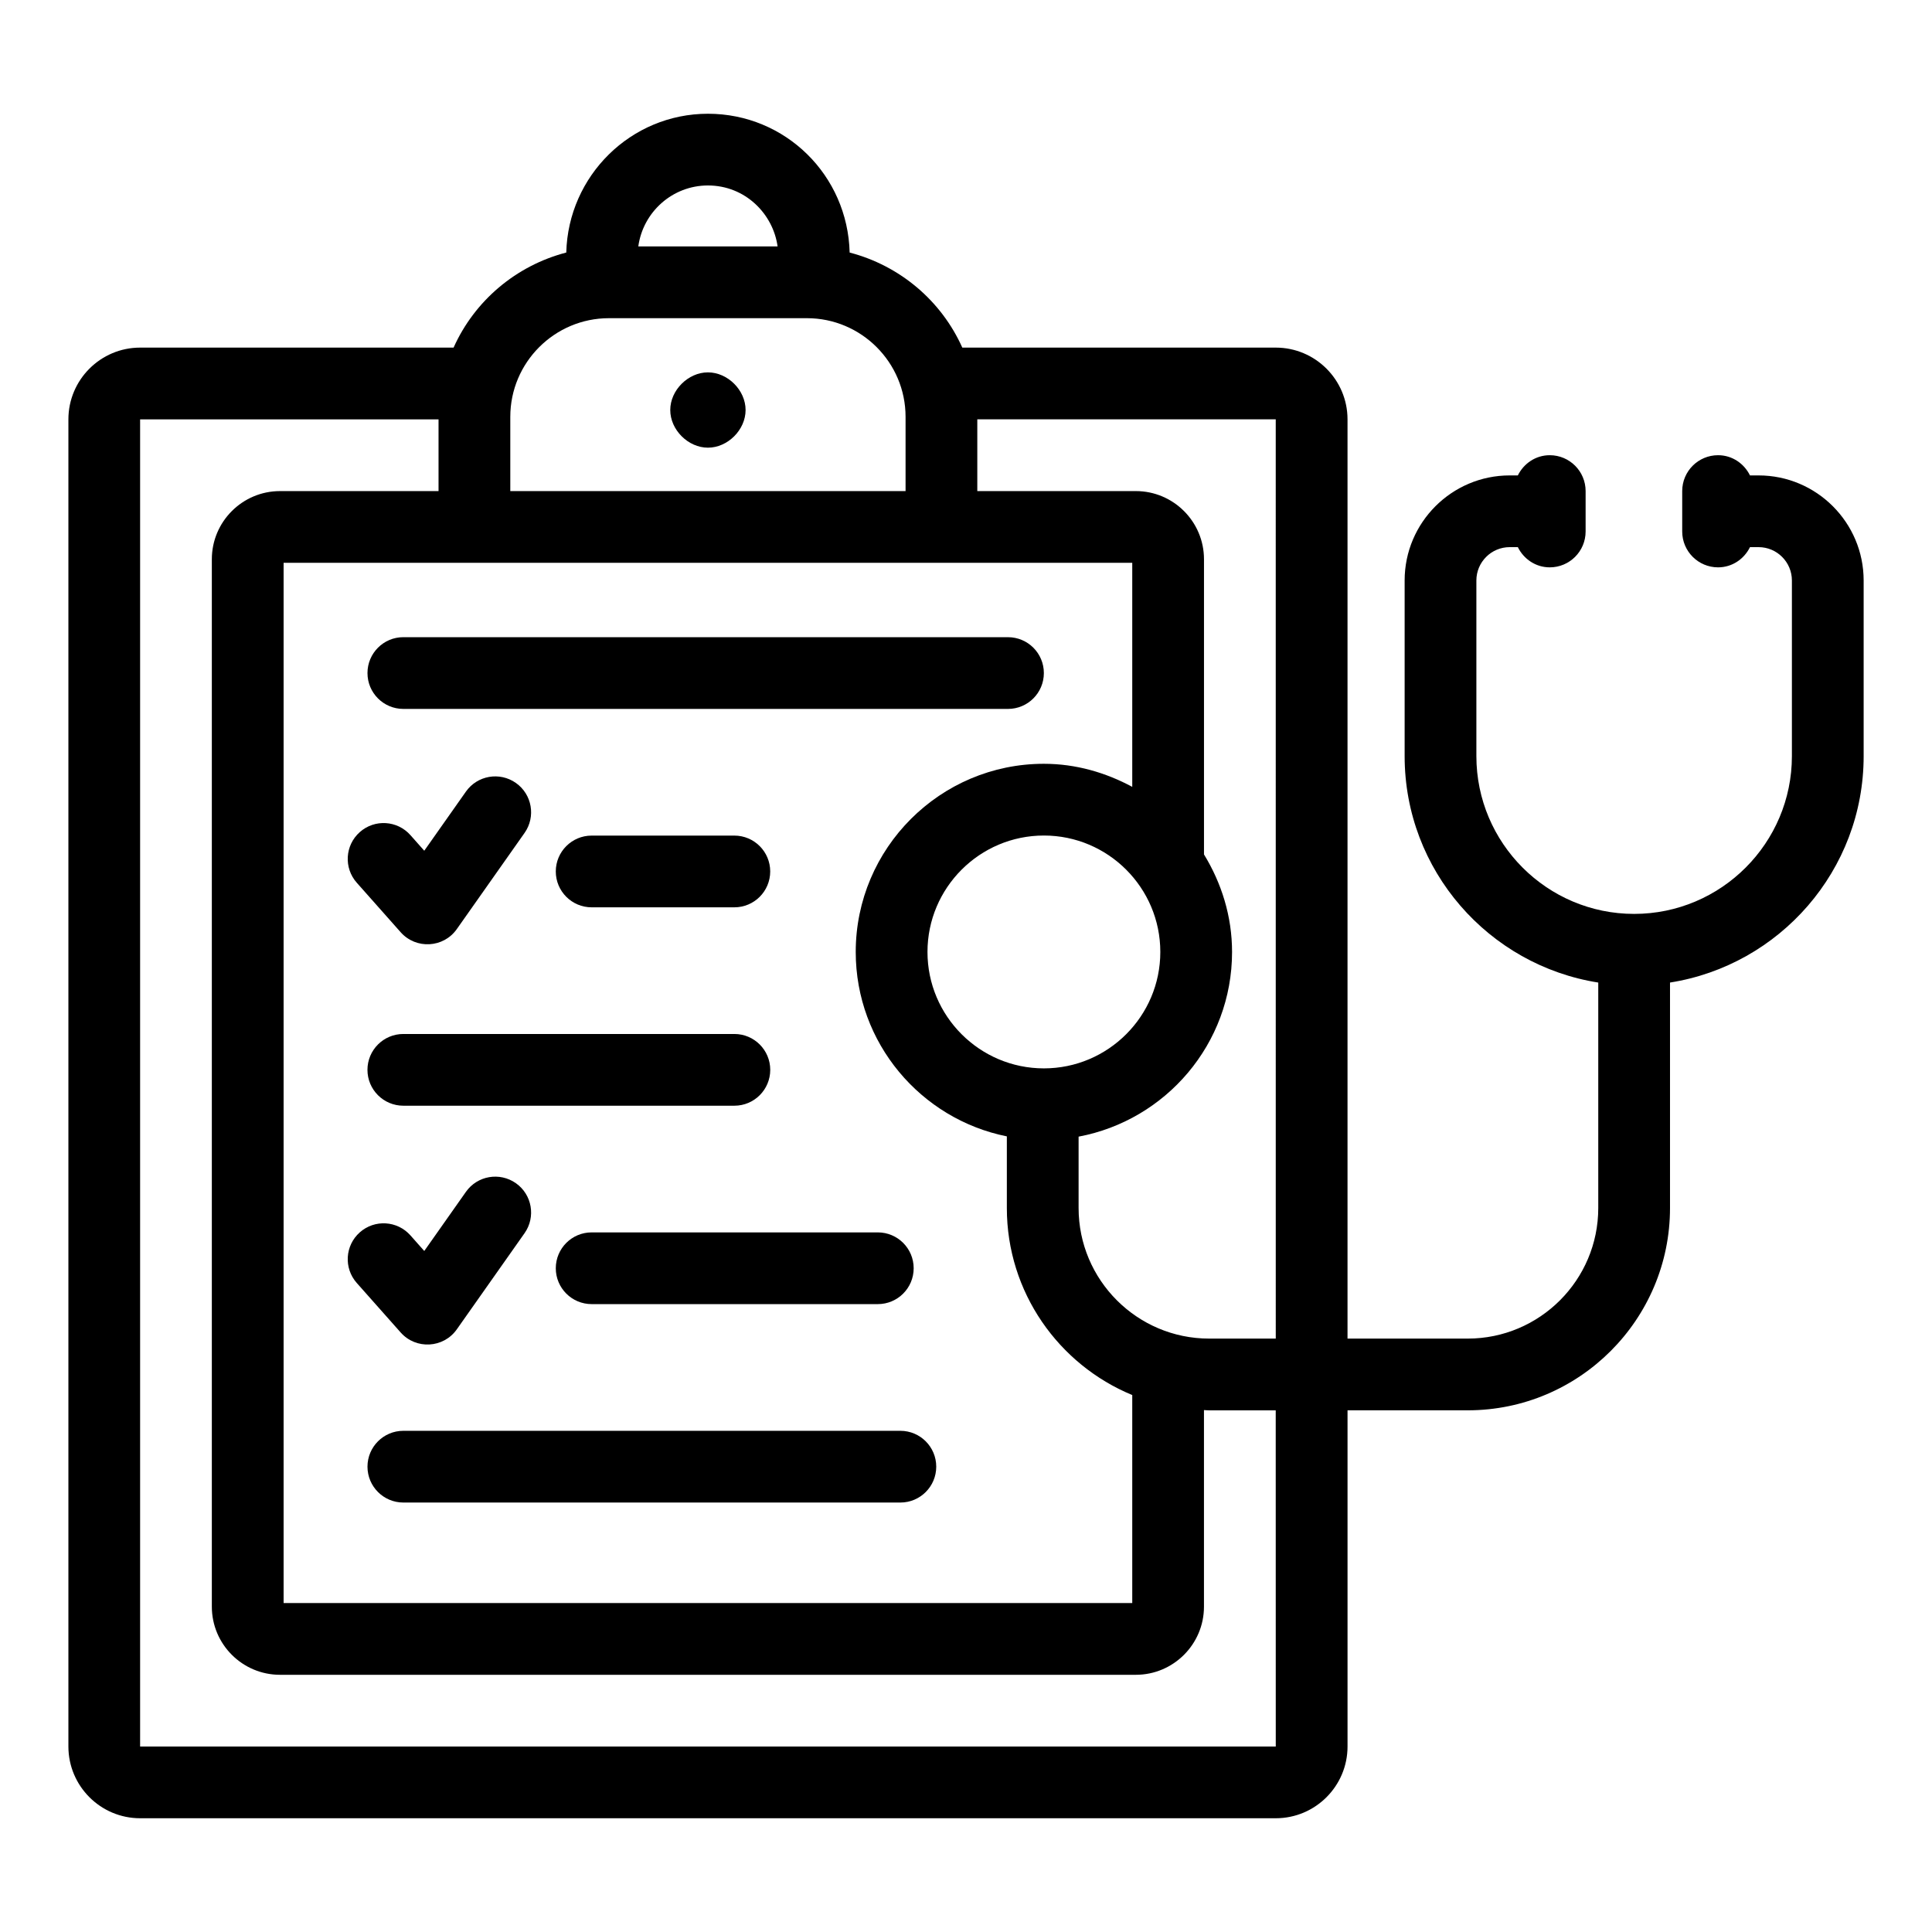
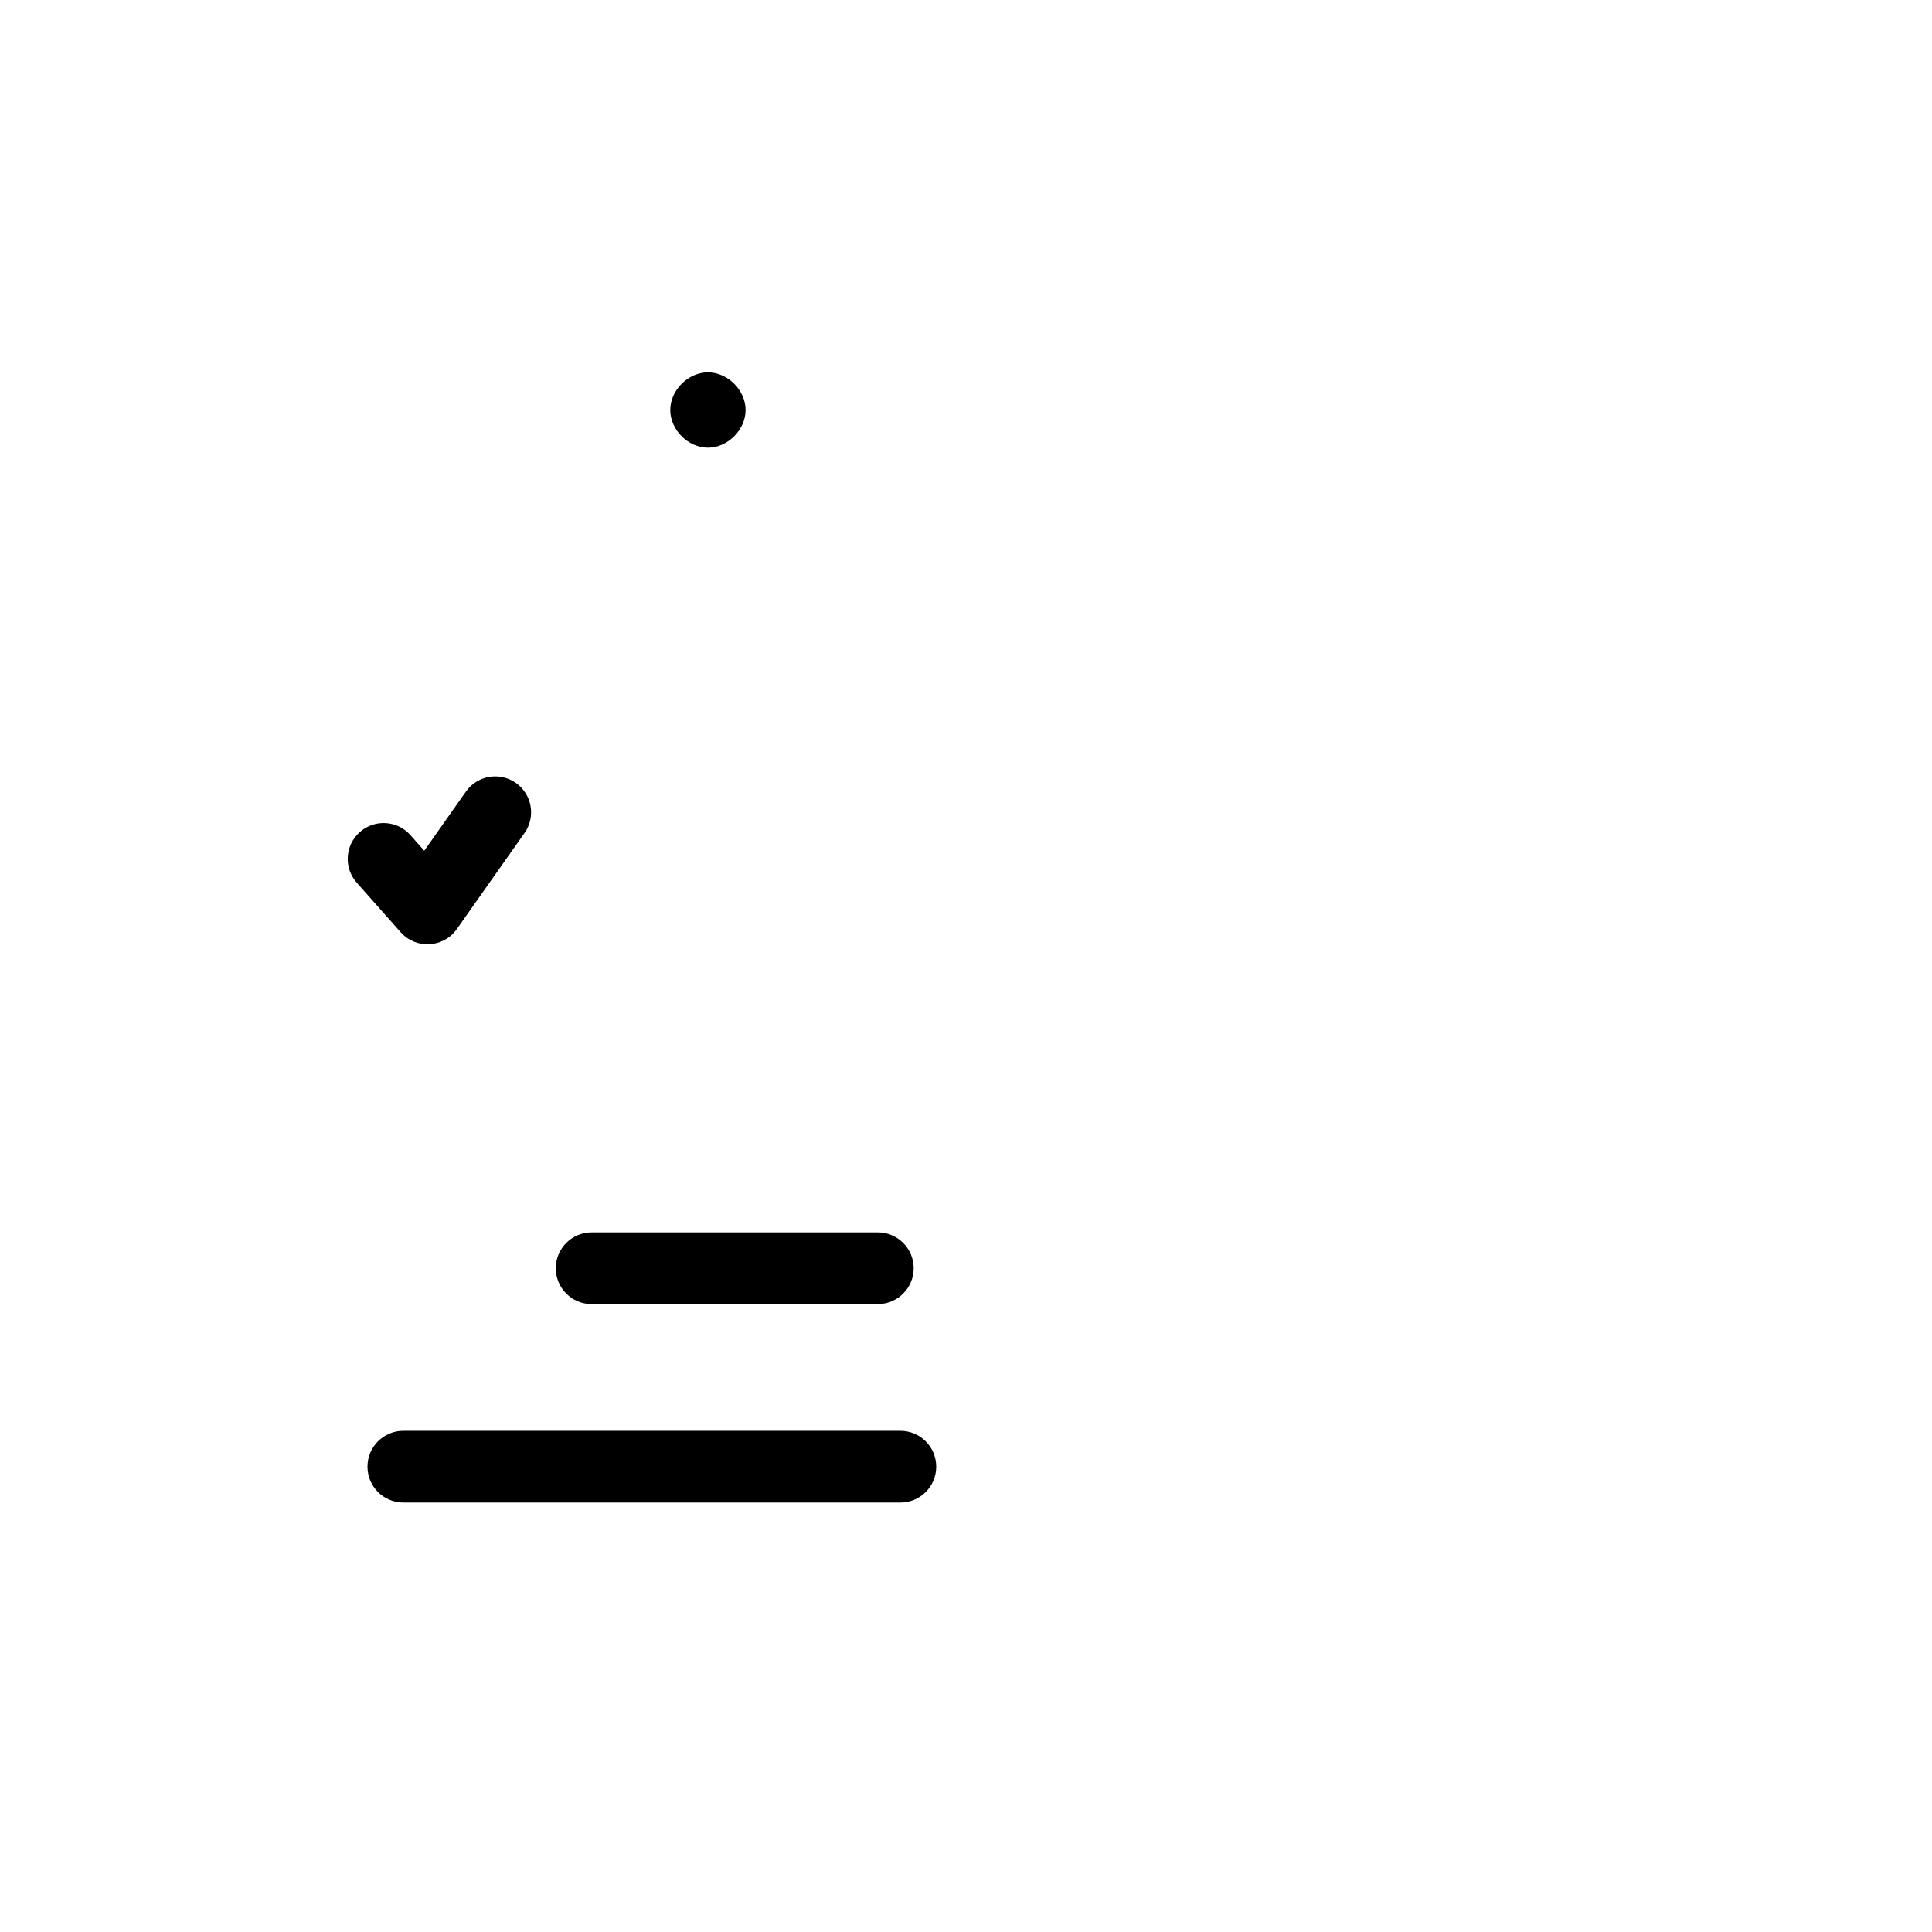
<svg xmlns="http://www.w3.org/2000/svg" fill="#000000" width="800px" height="800px" version="1.1" viewBox="144 144 512 512">
  <g>
    <path d="m331.61 262.64c5.25 0 9.98-4.731 9.98-9.98s-4.731-9.98-9.98-9.98-9.984 4.731-9.984 9.98 4.734 9.98 9.984 9.98z" />
-     <path d="m250.89 331.87h160.24c5.25 0 9.504-4.258 9.504-9.504 0-5.25-4.258-9.504-9.504-9.504l-160.24-0.004c-5.25 0-9.504 4.258-9.504 9.504-0.004 5.254 4.254 9.508 9.504 9.508z" />
-     <path d="m338.61 384.45c5.25 0 9.504-4.258 9.504-9.504 0-5.25-4.258-9.504-9.504-9.504h-37.816c-5.25 0-9.504 4.258-9.504 9.504 0 5.25 4.258 9.504 9.504 9.504z" />
-     <path d="m241.38 427.52c0 5.25 4.258 9.504 9.504 9.504h87.734c5.25 0 9.504-4.258 9.504-9.504 0-5.25-4.258-9.504-9.504-9.504h-87.734c-5.246 0-9.504 4.254-9.504 9.504z" />
    <path d="m291.29 480.1c0 5.25 4.258 9.504 9.504 9.504h75.836c5.25 0 9.504-4.258 9.504-9.504 0-5.25-4.258-9.504-9.504-9.504h-75.836c-5.246 0-9.504 4.258-9.504 9.504z" />
-     <path d="m250.89 523.18c-5.25 0-9.504 4.258-9.504 9.504 0 5.25 4.258 9.504 9.504 9.504h131.72c5.25 0 9.504-4.258 9.504-9.504 0-5.25-4.258-9.504-9.504-9.504z" />
+     <path d="m250.89 523.18c-5.25 0-9.504 4.258-9.504 9.504 0 5.25 4.258 9.504 9.504 9.504h131.72c5.25 0 9.504-4.258 9.504-9.504 0-5.25-4.258-9.504-9.504-9.504" />
    <path d="m250.18 391.05c4.059 4.578 11.352 4.18 14.879-0.832l17.953-25.48c3.027-4.293 1.996-10.227-2.293-13.246-4.309-3.031-10.227-1.996-13.246 2.293l-11.039 15.668-3.664-4.133c-3.477-3.926-9.492-4.297-13.418-0.805-3.926 3.481-4.289 9.488-0.805 13.418z" />
-     <path d="m250.18 497.12c4.059 4.578 11.352 4.18 14.879-0.832l17.953-25.48c3.027-4.293 1.996-10.227-2.293-13.246-4.309-3.027-10.227-1.996-13.246 2.293l-11.039 15.668-3.664-4.133c-3.477-3.926-9.492-4.293-13.418-0.805-3.926 3.481-4.289 9.488-0.805 13.418z" />
-     <path d="m610.04 269.99h-2.277c-1.551-3.144-4.715-5.356-8.457-5.356-5.25 0-9.504 4.258-9.504 9.504v10.711c0 5.25 4.258 9.504 9.504 9.504 3.742 0 6.906-2.211 8.457-5.356h2.281c4.867 0 8.828 3.965 8.828 8.832v46.551c0 23.055-18.758 41.812-41.812 41.812-23.051 0-41.805-18.758-41.805-41.812v-46.551c0-4.867 3.961-8.832 8.828-8.832h2.16c1.551 3.144 4.715 5.356 8.457 5.356 5.25 0 9.504-4.258 9.504-9.504v-10.711c0-5.25-4.258-9.504-9.504-9.504-3.742 0-6.906 2.211-8.457 5.356h-2.16c-15.348 0-27.84 12.492-27.84 27.844v46.551c0 30.297 22.289 55.418 51.312 60.004v59.754c0 19.078-15.516 34.598-34.594 34.598h-31.855v-243.61c0-10.484-8.527-19.012-19.012-19.012h-83.074c-5.543-12.383-16.508-21.715-29.855-25.191-0.516-20.496-17.027-36.785-37.551-36.785-20.43 0-37.027 16.426-37.547 36.781-13.352 3.477-24.316 12.809-29.863 25.195h-83.066c-10.484 0-19.012 8.527-19.012 19.012v351.71c0 10.484 8.527 19.012 19.012 19.012h300.96c10.484 0 19.012-8.527 19.012-19.012v-89.094h31.855c29.559 0 53.605-24.047 53.605-53.609v-59.754c29.027-4.586 51.316-29.707 51.316-60.004v-46.551c-0.004-15.352-12.492-27.84-27.844-27.84zm-127.95 228.75h-17.656c-19.078 0-34.594-15.52-34.594-34.598v-18.922c23.109-4.336 40.668-24.586 40.668-48.934 0-9.496-2.809-18.289-7.438-25.855v-78.223c0-9.961-8.098-18.066-18.059-18.066h-42.016v-19.012h79.09zm-38.031-205.59v59.375c-7.016-3.773-14.91-6.113-23.418-6.113-27.496 0-49.863 22.371-49.863 49.867 0 24.133 17.238 44.297 40.047 48.871v18.988c0 22.348 13.754 41.527 33.234 49.562v55.117l-224.9 0.004v-275.67c98.789-0.004 154.4-0.004 224.9-0.004zm-23.414 133.98c-17.012 0-30.852-13.84-30.852-30.852 0-17.016 13.84-30.855 30.852-30.855s30.852 13.84 30.852 30.855c0 17.008-13.84 30.852-30.852 30.852zm-89.035-233.98c9.887 0 17.273 7.519 18.461 16.16h-36.914c1.242-9.117 9.047-16.16 18.453-16.16zm-26.238 35.172h52.473c14.41 0 26.141 11.73 26.141 26.141v19.676h-104.75v-19.676c0-14.41 11.73-26.141 26.141-26.141zm176.72 378.52h-300.96v-351.71h79.086v19.012h-42.012c-9.961 0-18.066 8.105-18.066 18.066v277.57c0 9.961 8.105 18.059 18.066 18.059h226.8c9.961 0 18.059-8.098 18.059-18.059v-52.09c0.457 0.012 0.902 0.07 1.359 0.07h17.656z" />
  </g>
</svg>